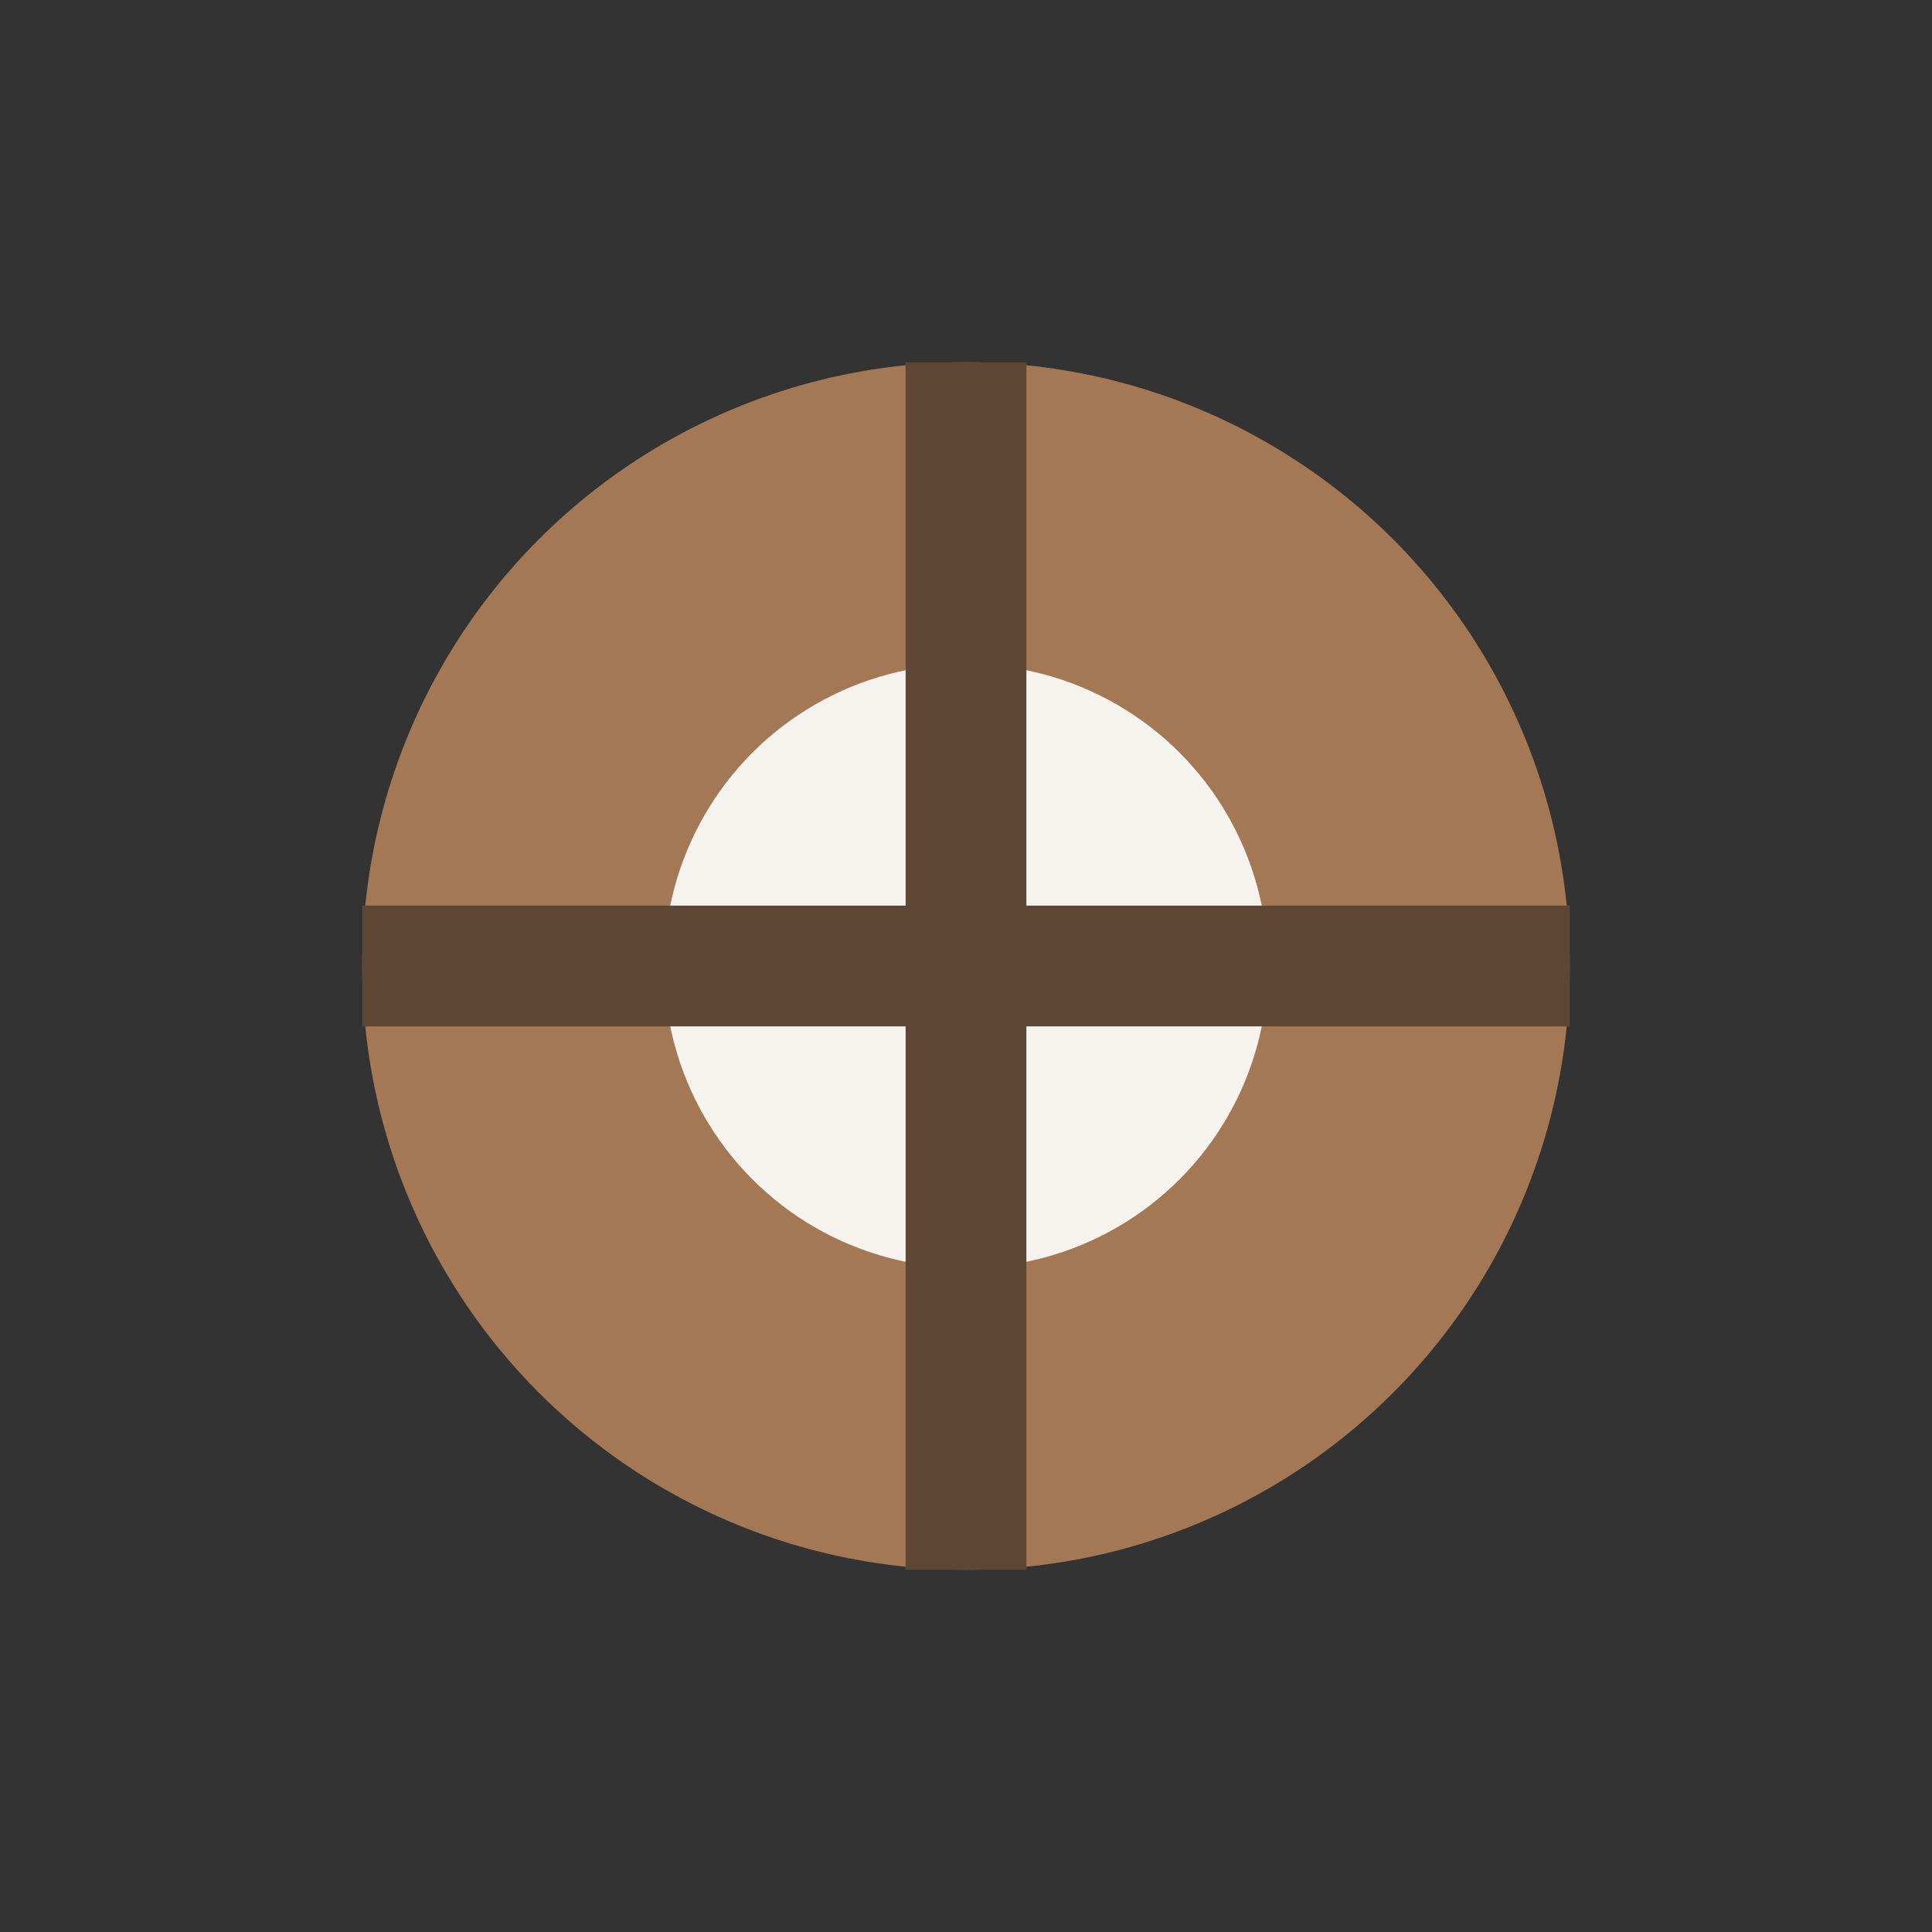
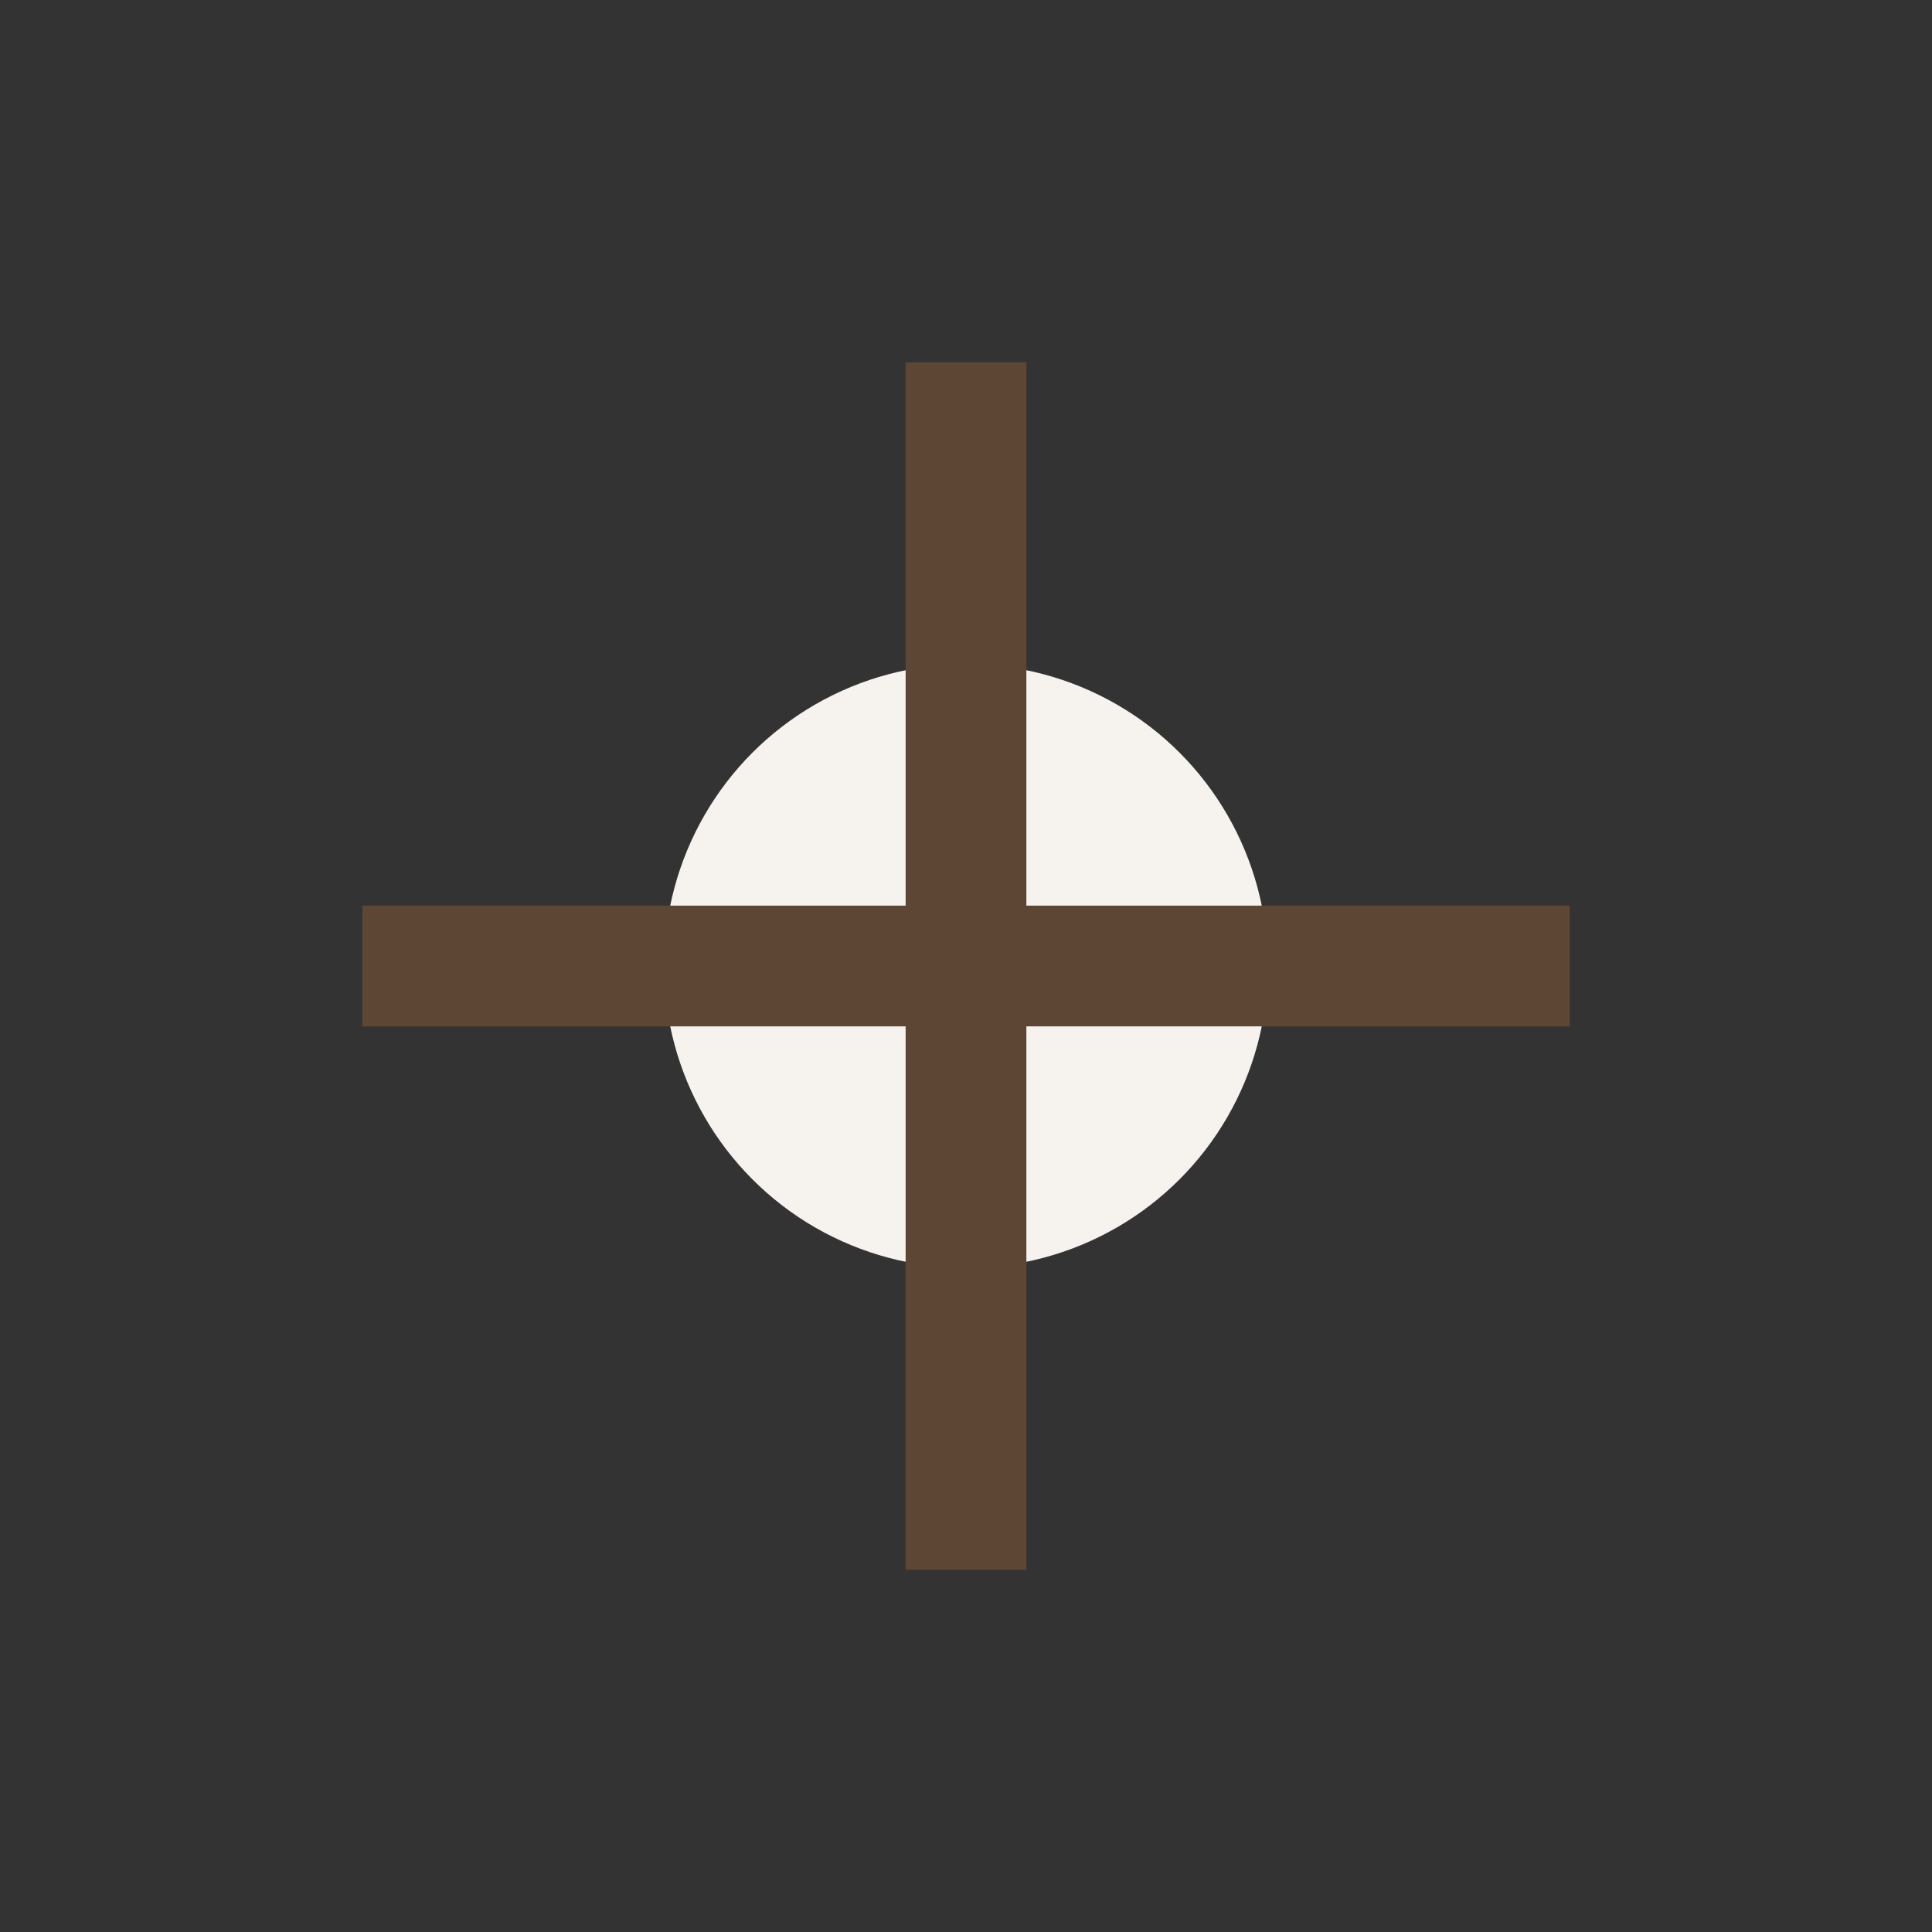
<svg xmlns="http://www.w3.org/2000/svg" width="32" height="32" viewBox="0 0 32 32">
  <rect x="0" y="0" width="32" height="32" fill="#333333" stroke="none" />
-   <circle cx="16" cy="16" r="10" fill="#A47854" />
  <circle cx="16" cy="16" r="5" fill="#F6F3EF" />
  <path d="M16 6v20M6 16h20" stroke="#5E4635" stroke-width="2" />
</svg>